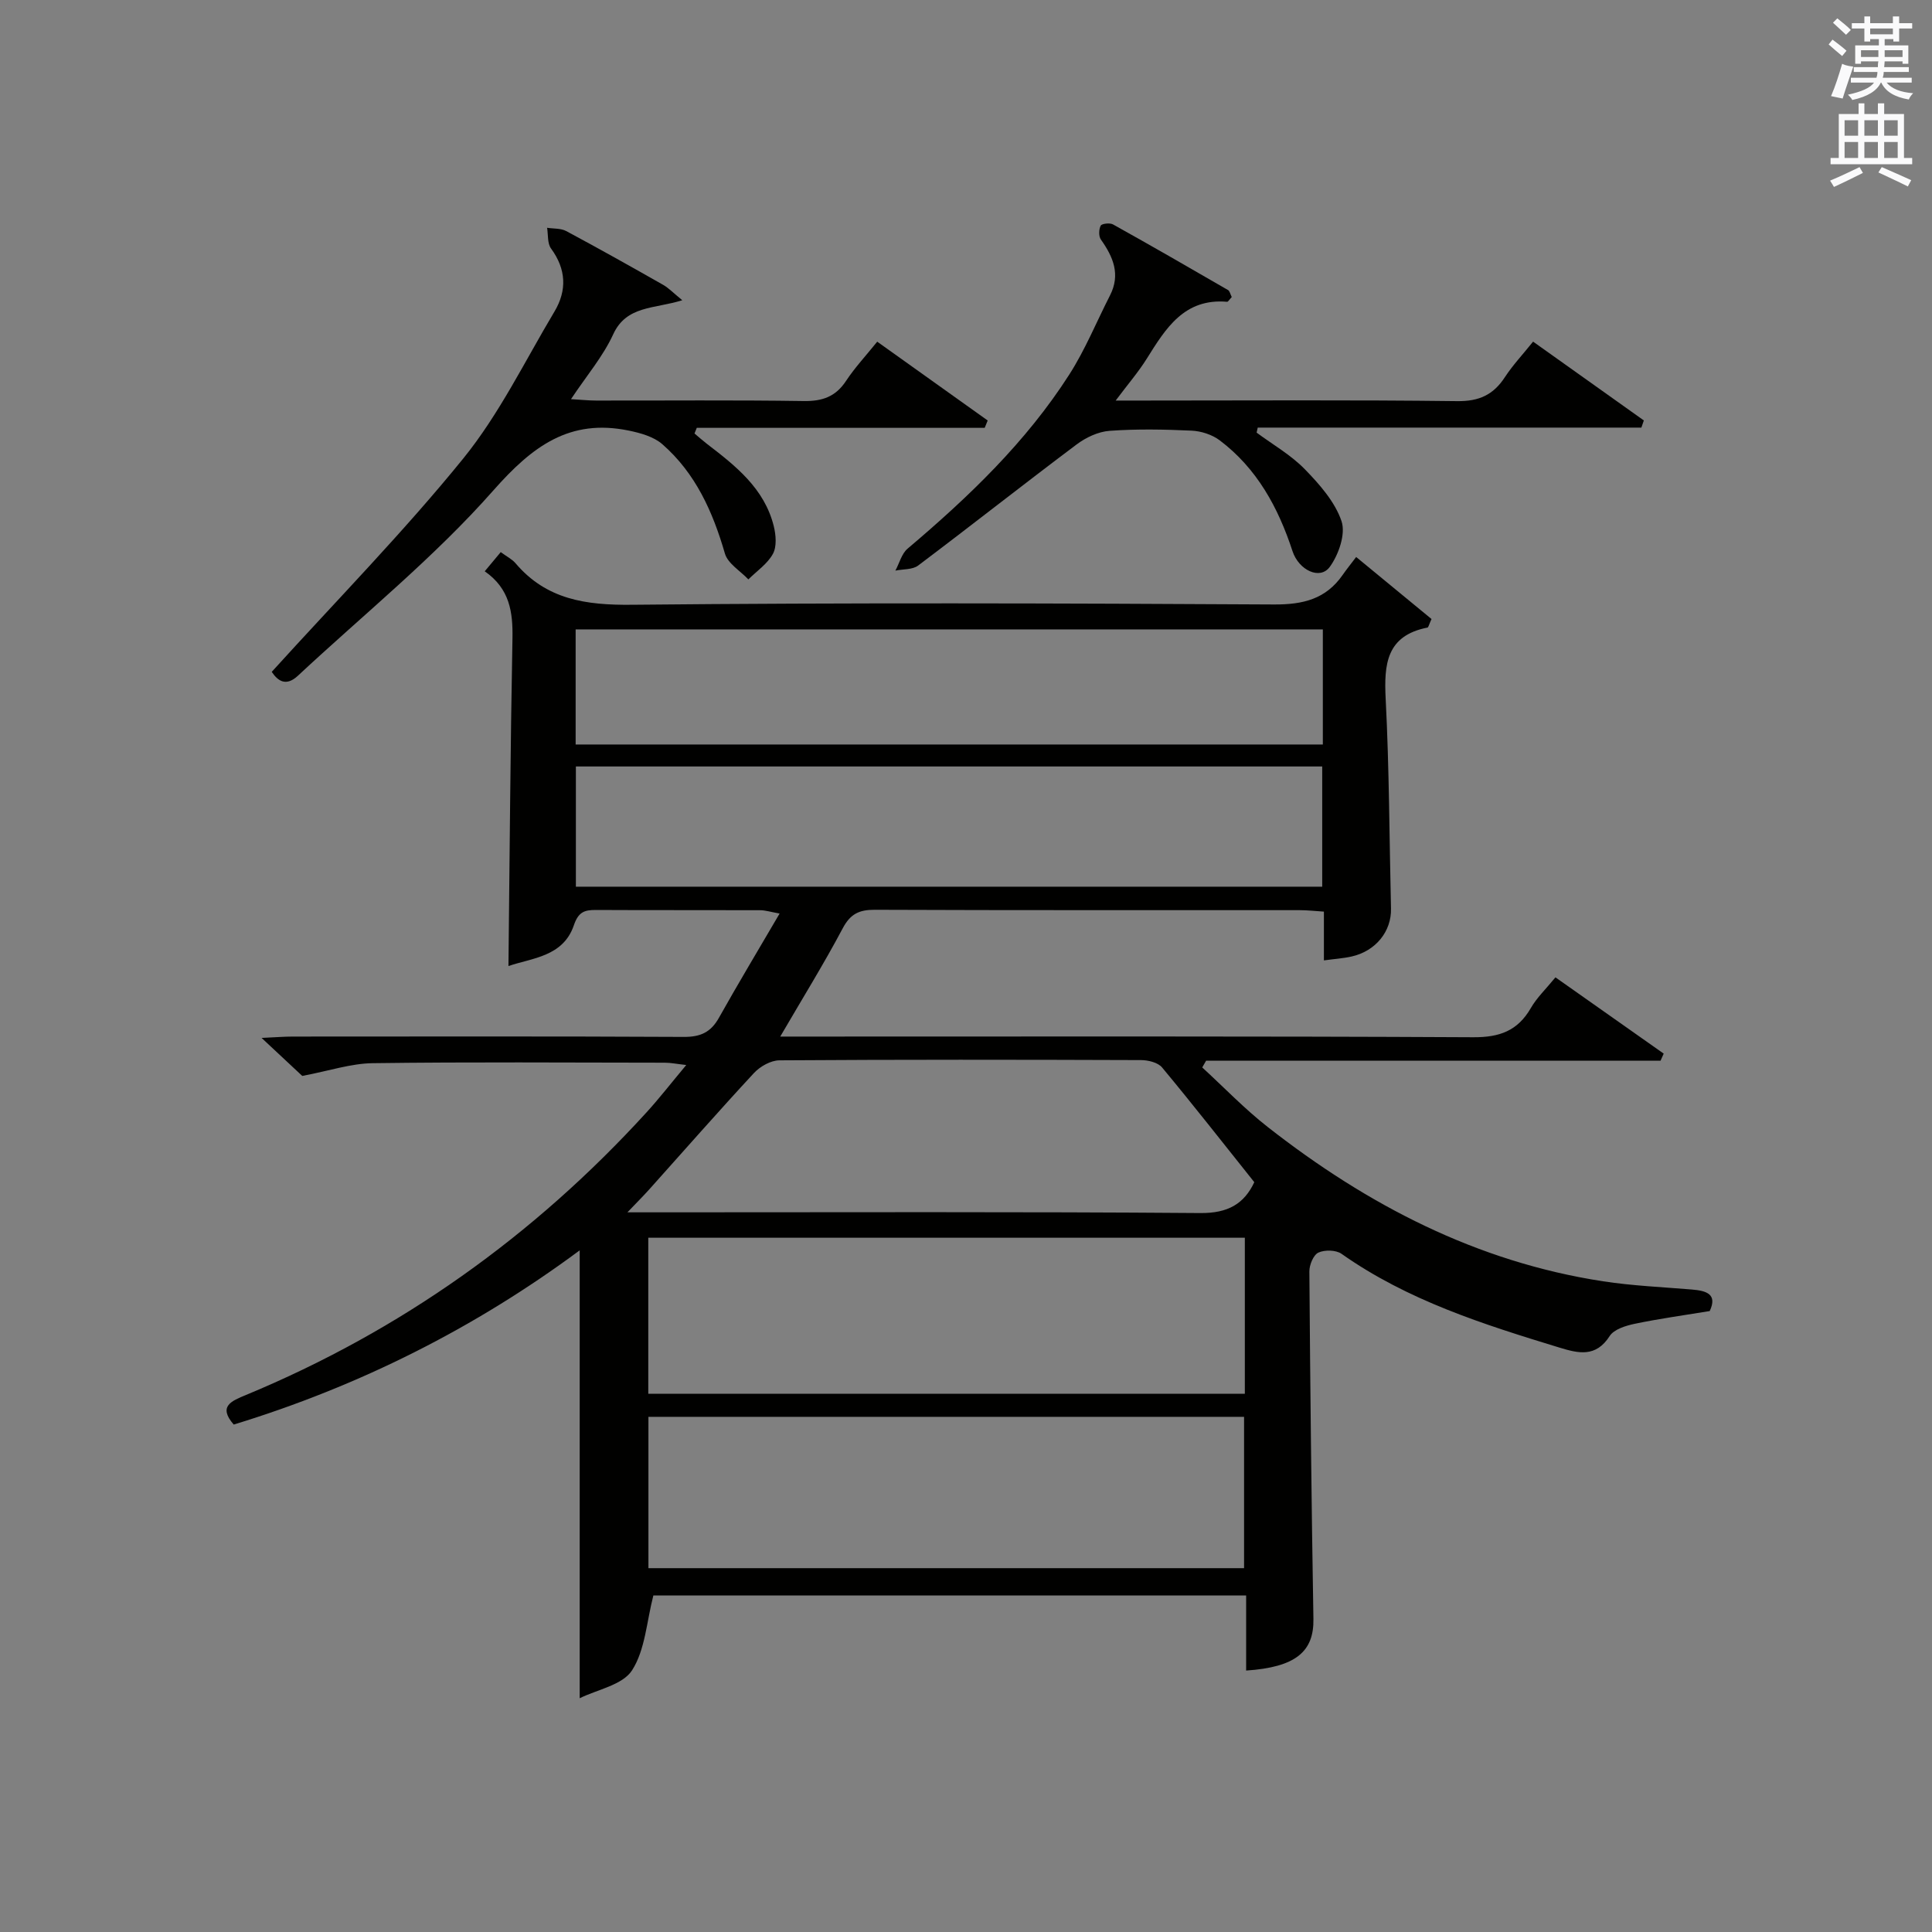
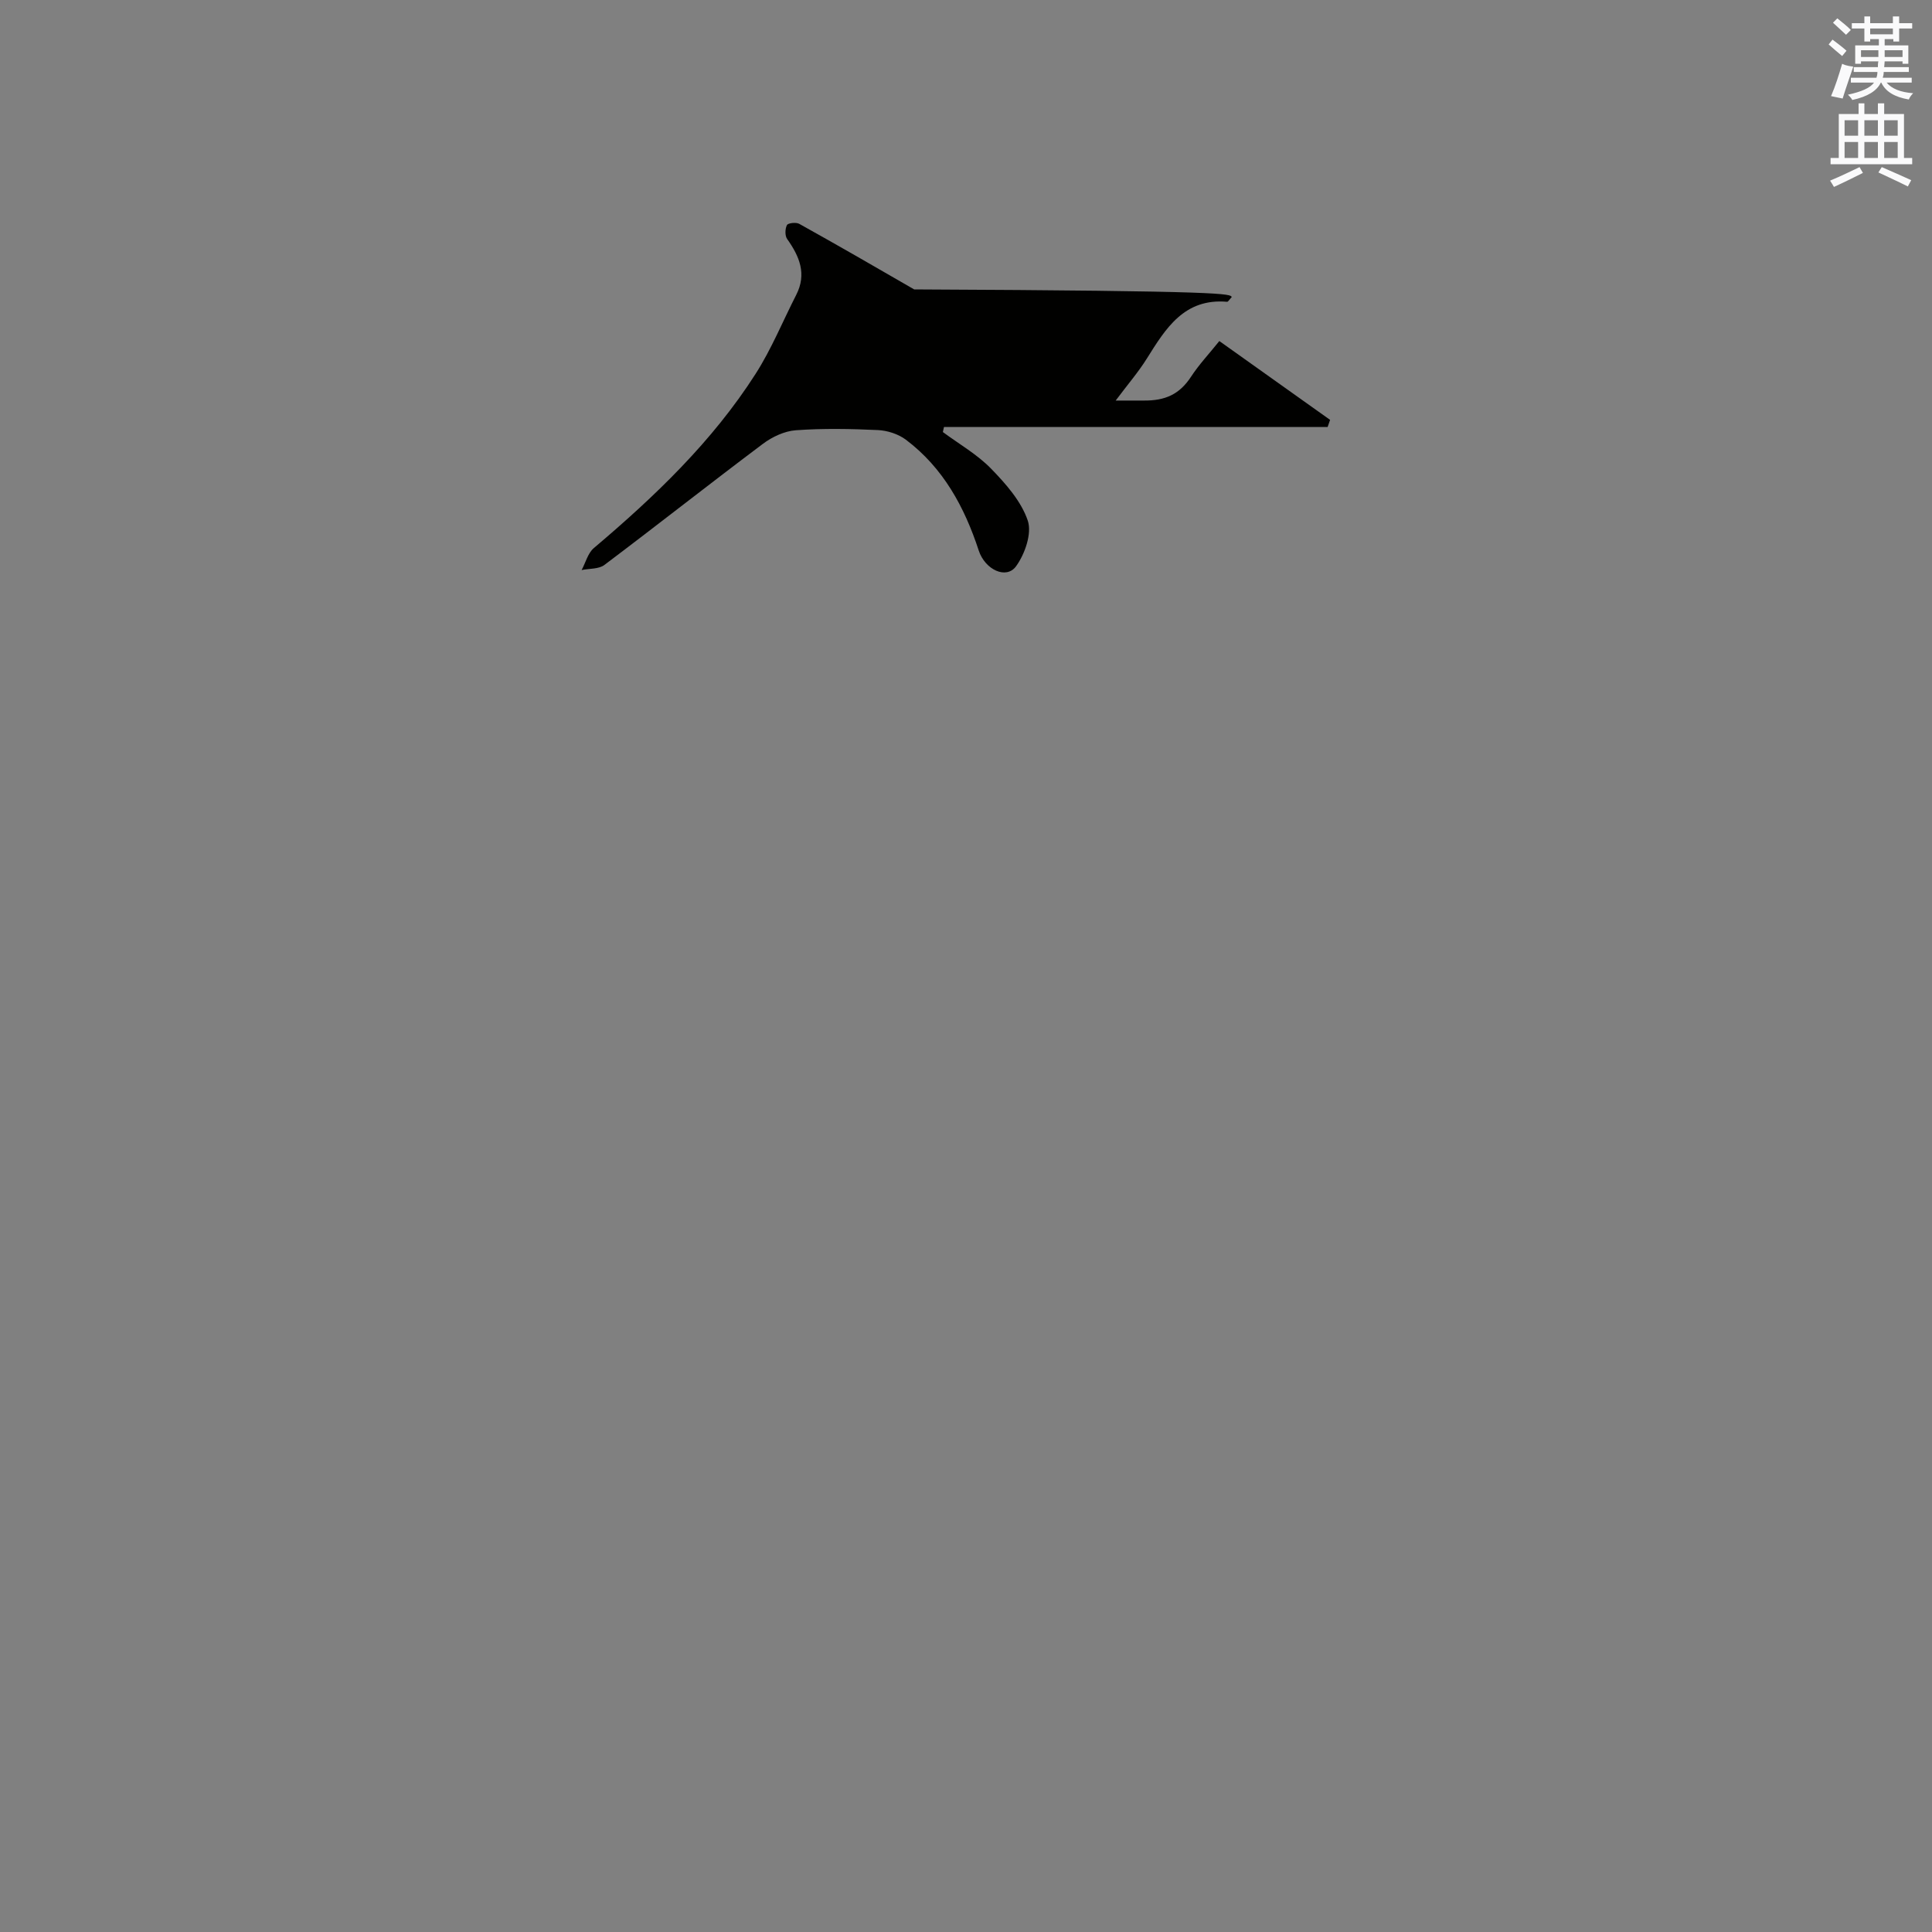
<svg xmlns="http://www.w3.org/2000/svg" version="1.1" id="漢-ZDIC-典" x="0px" y="0px" viewBox="0 0 400 400" style="enable-background:new 0 0 400 400;" xml:space="preserve">
  <rect x="0" y="0" width="400" height="400" fill="#808080" stroke="none" />
  <style type="text/css">
	.st1{fill:#010100;}
	.st2{fill:#fafafb;}
</style>
  <g>
-     <path class="st1" d="M322.04,202.35c7.71,5.44,15.06,10.61,22.41,15.79c-0.22,0.49-0.43,0.98-0.65,1.47c-31.36,0-62.73,0-94.09,0   c-0.27,0.46-0.54,0.93-0.8,1.39c4.51,4.14,8.77,8.59,13.58,12.35c20.59,16.12,43.26,27.92,69.42,31.93   c6.06,0.93,12.23,1.19,18.35,1.7c3.07,0.25,5.35,0.96,3.72,4.46c-5.36,0.88-10.46,1.58-15.49,2.63c-1.88,0.39-4.33,1.14-5.23,2.55   c-2.87,4.47-6.47,3.58-10.41,2.38c-15.75-4.81-31.41-9.76-45.1-19.41c-1.15-0.81-3.49-0.86-4.8-0.25c-1.03,0.49-1.87,2.55-1.86,3.9   c0.18,23.98,0.43,47.96,0.84,71.94c0.12,6.76-3.64,10-13.93,10.69c0-2.6,0-5.19,0-7.77c0-2.48,0-4.96,0-7.77   c-41.35,0-82.4,0-122.73,0c-1.4,5.41-1.68,11.24-4.41,15.49c-1.96,3.05-7.2,3.98-10.84,5.78c0-31.22,0-61.63,0-92.73   c-21.57,16-45.53,28.09-71.63,36.07c-3.31-3.8-0.44-4.89,2.55-6.13c32.02-13.29,59.58-32.92,82.92-58.51   c2.67-2.93,5.11-6.08,8.22-9.8c-2.04-0.23-3.23-0.48-4.42-0.48c-20.17-0.02-40.33-0.17-60.5,0.1c-4.52,0.06-9.02,1.59-14.58,2.64   c-1.9-1.78-4.73-4.42-8.42-7.87c2.94-0.13,4.68-0.28,6.43-0.28c27-0.01,54-0.07,81,0.07c3.42,0.02,5.57-0.95,7.24-3.93   c3.98-7.09,8.16-14.06,12.58-21.61c-1.89-0.34-2.97-0.69-4.04-0.69c-11.33-0.04-22.67,0.01-34-0.05c-2.38-0.01-3.62,0.41-4.56,3.17   c-2.22,6.54-8.73,6.77-13.54,8.44c0.25-22.7,0.4-45.27,0.83-67.83c0.1-5.45-0.55-10.28-5.74-13.9c1.22-1.46,2.2-2.64,3.31-3.97   c1.26,0.93,2.35,1.46,3.07,2.31c6.39,7.52,14.56,8.69,24.07,8.59c44.33-0.44,88.66-0.31,132.99-0.06c5.99,0.03,10.7-1.12,14.17-6.1   c0.85-1.22,1.78-2.37,2.81-3.73c5.72,4.71,10.76,8.86,15.6,12.84c-0.55,1.21-0.64,1.73-0.83,1.77c-8.5,1.67-9.03,7.55-8.66,14.78   c0.74,14.45,0.76,28.94,1.1,43.41c0.11,4.71-3.16,8.79-8.14,9.91c-1.77,0.4-3.61,0.51-5.75,0.81c0-3.28,0-6.4,0-10.1   c-1.86-0.12-3.43-0.3-5-0.3c-29.33-0.02-58.66,0.04-88-0.08c-3.22-0.01-5.04,0.85-6.62,3.83c-3.87,7.3-8.24,14.35-12.94,22.42   c2.68,0,4.59,0,6.49,0c45.66,0,91.33-0.1,136.99,0.14c5.46,0.03,9.19-1.33,11.91-6.02C318.15,206.59,320.01,204.83,322.04,202.35z    M134.22,288.56c41.5,0,82.5,0,123.51,0c0-10.95,0-21.54,0-32.3c-41.27,0-82.28,0-123.51,0   C134.22,267.11,134.22,277.69,134.22,288.56z M119.23,183.58c51.79,0,103.12,0,154.52,0c0-8.44,0-16.53,0-24.89   c-51.59,0-102.94,0-154.52,0C119.23,167.07,119.23,175.16,119.23,183.58z M134.25,324.67c41.43,0,82.44,0,123.32,0   c0-10.71,0-21.07,0-31.33c-41.31,0-82.2,0-123.32,0C134.25,303.84,134.25,314.09,134.25,324.67z M273.88,130.31   c-51.8,0-103.16,0-154.7,0c0,8.08,0,15.86,0,23.83c51.64,0,103.11,0,154.7,0C273.88,146.04,273.88,138.4,273.88,130.31z    M259.69,244.76c-6.4-8.02-12.63-15.98-19.09-23.75c-0.85-1.03-2.87-1.52-4.35-1.53c-24.96-0.09-49.92-0.12-74.88,0.05   c-1.79,0.01-4,1.26-5.27,2.63c-7.34,7.91-14.45,16.03-21.65,24.06c-1.23,1.37-2.54,2.68-4.55,4.78c3.18,0,5,0,6.83,0   c37.27,0,74.55-0.14,111.82,0.15C254.21,251.19,257.57,249.27,259.69,244.76z" />
-     <path class="st1" d="M56.26,139.1c13.51-14.9,27.3-28.95,39.65-44.17c7.46-9.2,12.76-20.17,18.89-30.43c2.61-4.38,2.43-8.76-0.71-13.04   c-0.78-1.06-0.58-2.85-0.82-4.3c1.33,0.21,2.84,0.08,3.96,0.68c6.74,3.61,13.41,7.35,20.06,11.13c1.17,0.67,2.14,1.7,3.97,3.19   c-5.8,1.82-11.55,1.06-14.3,7.05c-2.11,4.6-5.53,8.59-8.74,13.43c2.08,0.12,3.64,0.29,5.19,0.29c14.33,0.02,28.67-0.12,42.99,0.1   c3.86,0.06,6.6-0.89,8.76-4.16c1.82-2.76,4.11-5.21,6.46-8.13c7.71,5.5,15.29,10.91,22.87,16.32c-0.21,0.51-0.41,1.01-0.62,1.52   c-19.87,0-39.74,0-59.61,0c-0.16,0.39-0.31,0.78-0.47,1.17c0.85,0.71,1.67,1.45,2.55,2.13c5.98,4.58,11.92,9.25,13.86,17.05   c0.45,1.82,0.65,4.21-0.17,5.73c-1.13,2.08-3.34,3.56-5.09,5.3c-1.67-1.77-4.26-3.28-4.86-5.37c-2.51-8.66-6.08-16.62-12.95-22.62   c-1.78-1.56-4.51-2.32-6.94-2.82c-12.26-2.52-19.94,3.21-28.03,12.37c-12.26,13.9-26.89,25.7-40.51,38.41   C59.2,142.19,57.52,140.98,56.26,139.1z" />
-     <path class="st1" d="M255.02,61.5c-0.5,0.53-0.75,1-0.96,0.98c-8.89-0.76-12.71,5.51-16.64,11.79c-1.72,2.75-3.87,5.24-6.43,8.66   c2.55,0,4.14,0,5.73,0c21.65,0,43.31-0.15,64.96,0.12c4.54,0.06,7.5-1.3,9.89-4.96c1.62-2.48,3.69-4.68,5.84-7.36   c7.75,5.51,15.34,10.92,22.93,16.32c-0.17,0.49-0.34,0.98-0.51,1.48c-26.48,0-52.95,0-79.43,0c-0.08,0.35-0.15,0.69-0.23,1.04   c3.36,2.49,7.1,4.62,9.98,7.58c3.06,3.14,6.25,6.76,7.6,10.76c0.89,2.65-0.59,6.91-2.42,9.44c-2.03,2.81-6.43,0.71-7.73-3.24   c-2.95-9.02-7.36-17.13-15.08-22.95c-1.57-1.18-3.84-1.91-5.82-2c-5.65-0.26-11.34-0.37-16.98,0.04c-2.34,0.17-4.9,1.37-6.82,2.82   c-11.01,8.26-21.81,16.79-32.81,25.07c-1.17,0.88-3.12,0.72-4.71,1.05c0.83-1.54,1.29-3.5,2.53-4.55   c12.62-10.68,24.53-22.06,33.49-36.07c3.29-5.14,5.62-10.89,8.41-16.35c2.22-4.34,0.67-7.98-1.88-11.57   c-0.48-0.68-0.44-2.11-0.04-2.88c0.22-0.43,1.89-0.62,2.54-0.26c7.98,4.44,15.89,9,23.8,13.58   C254.59,60.21,254.69,60.84,255.02,61.5z" />
+     <path class="st1" d="M255.02,61.5c-0.5,0.53-0.75,1-0.96,0.98c-8.89-0.76-12.71,5.51-16.64,11.79c-1.72,2.75-3.87,5.24-6.43,8.66   c2.55,0,4.14,0,5.73,0c4.54,0.06,7.5-1.3,9.89-4.96c1.62-2.48,3.69-4.68,5.84-7.36   c7.75,5.51,15.34,10.92,22.93,16.32c-0.17,0.49-0.34,0.98-0.51,1.48c-26.48,0-52.95,0-79.43,0c-0.08,0.35-0.15,0.69-0.23,1.04   c3.36,2.49,7.1,4.62,9.98,7.58c3.06,3.14,6.25,6.76,7.6,10.76c0.89,2.65-0.59,6.91-2.42,9.44c-2.03,2.81-6.43,0.71-7.73-3.24   c-2.95-9.02-7.36-17.13-15.08-22.95c-1.57-1.18-3.84-1.91-5.82-2c-5.65-0.26-11.34-0.37-16.98,0.04c-2.34,0.17-4.9,1.37-6.82,2.82   c-11.01,8.26-21.81,16.79-32.81,25.07c-1.17,0.88-3.12,0.72-4.71,1.05c0.83-1.54,1.29-3.5,2.53-4.55   c12.62-10.68,24.53-22.06,33.49-36.07c3.29-5.14,5.62-10.89,8.41-16.35c2.22-4.34,0.67-7.98-1.88-11.57   c-0.48-0.68-0.44-2.11-0.04-2.88c0.22-0.43,1.89-0.62,2.54-0.26c7.98,4.44,15.89,9,23.8,13.58   C254.59,60.21,254.69,60.84,255.02,61.5z" />
    <path class="st2" d="M378.6,9.2l0.8-1c0.9,0.7,1.9,1.4,2.9,2.3l-0.9,1.1C380.3,10.7,379.4,9.9,378.6,9.2z M379.1,19.9   c0.9-2.1,1.6-4.3,2.3-6.7c0.4,0.2,0.8,0.4,2.3,0.6c-0.7,2.1-1.5,4.3-2.2,6.6L379.1,19.9z M379.5,4.7l0.9-0.9c1,0.8,2,1.6,2.8,2.4   l-1,1C381.2,6.3,380.3,5.4,379.5,4.7z M392,3.4h1.2v1.4h2.7v1.1h-2.7v2.7H392V8.1h-1.8v1.3h4.9v3.8h-1.2v-0.5h-3.7   c0,0.4-0.1,0.9-0.1,1.2h5.1v1H390c0,0.5-0.1,0.9-0.2,1.2h6v1h-5.2c1.1,1.3,2.9,2,5.5,2.2c-0.4,0.4-0.7,0.8-0.9,1.3   c-2.9-0.5-4.8-1.6-5.7-3.5h-0.1c-0.8,1.7-2.7,2.9-5.9,3.6c-0.2-0.4-0.6-0.8-0.9-1.1c2.8-0.6,4.6-1.4,5.4-2.5h-4.8v-1h5.3   c0.1-0.3,0.2-0.7,0.2-1.2h-4.9v-1h5c0-0.4,0-0.8,0.1-1.2h-3.6v0.5h-1.2V9.4h4.9V8.1h-1.8v0.5H386V5.9h-2.6V4.8h2.6V3.4h1.2v1.4h4.7   V3.4z M385.3,11.8h3.6c0-0.4,0-0.9,0-1.4h-3.6V11.8z M387.2,7.1h4.7V5.9h-4.7V7.1z M393.9,10.4h-3.7c0,0.5,0,1,0,1.4h3.7V10.4z" />
    <path class="st2" d="M384.7,21.4h1.3v2.2h2.8v-2.2h1.3v2.2h4.1v9.1h1.7V34h-16.9v-1.3h1.7v-9.1h4.1V21.4z M385,34.6l0.7,1.2   c-1.8,0.9-3.8,1.9-6,2.9c-0.2-0.4-0.5-0.8-0.8-1.3C381.3,36.4,383.3,35.4,385,34.6z M381.9,28.1h2.8v-3.2h-2.8V28.1z M381.9,32.7   h2.8v-3.3h-2.8V32.7z M386,28.1h2.8v-3.2H386V28.1z M386,32.7h2.8v-3.3H386V32.7z M389.6,34.6c2.1,0.9,4.1,1.8,6.1,2.7l-0.7,1.3   c-2.2-1.1-4.2-2-6.1-2.9L389.6,34.6z M392.9,24.9h-2.8v3.2h2.8V24.9z M390.1,32.7h2.8v-3.3h-2.8V32.7z" />
  </g>
</svg>